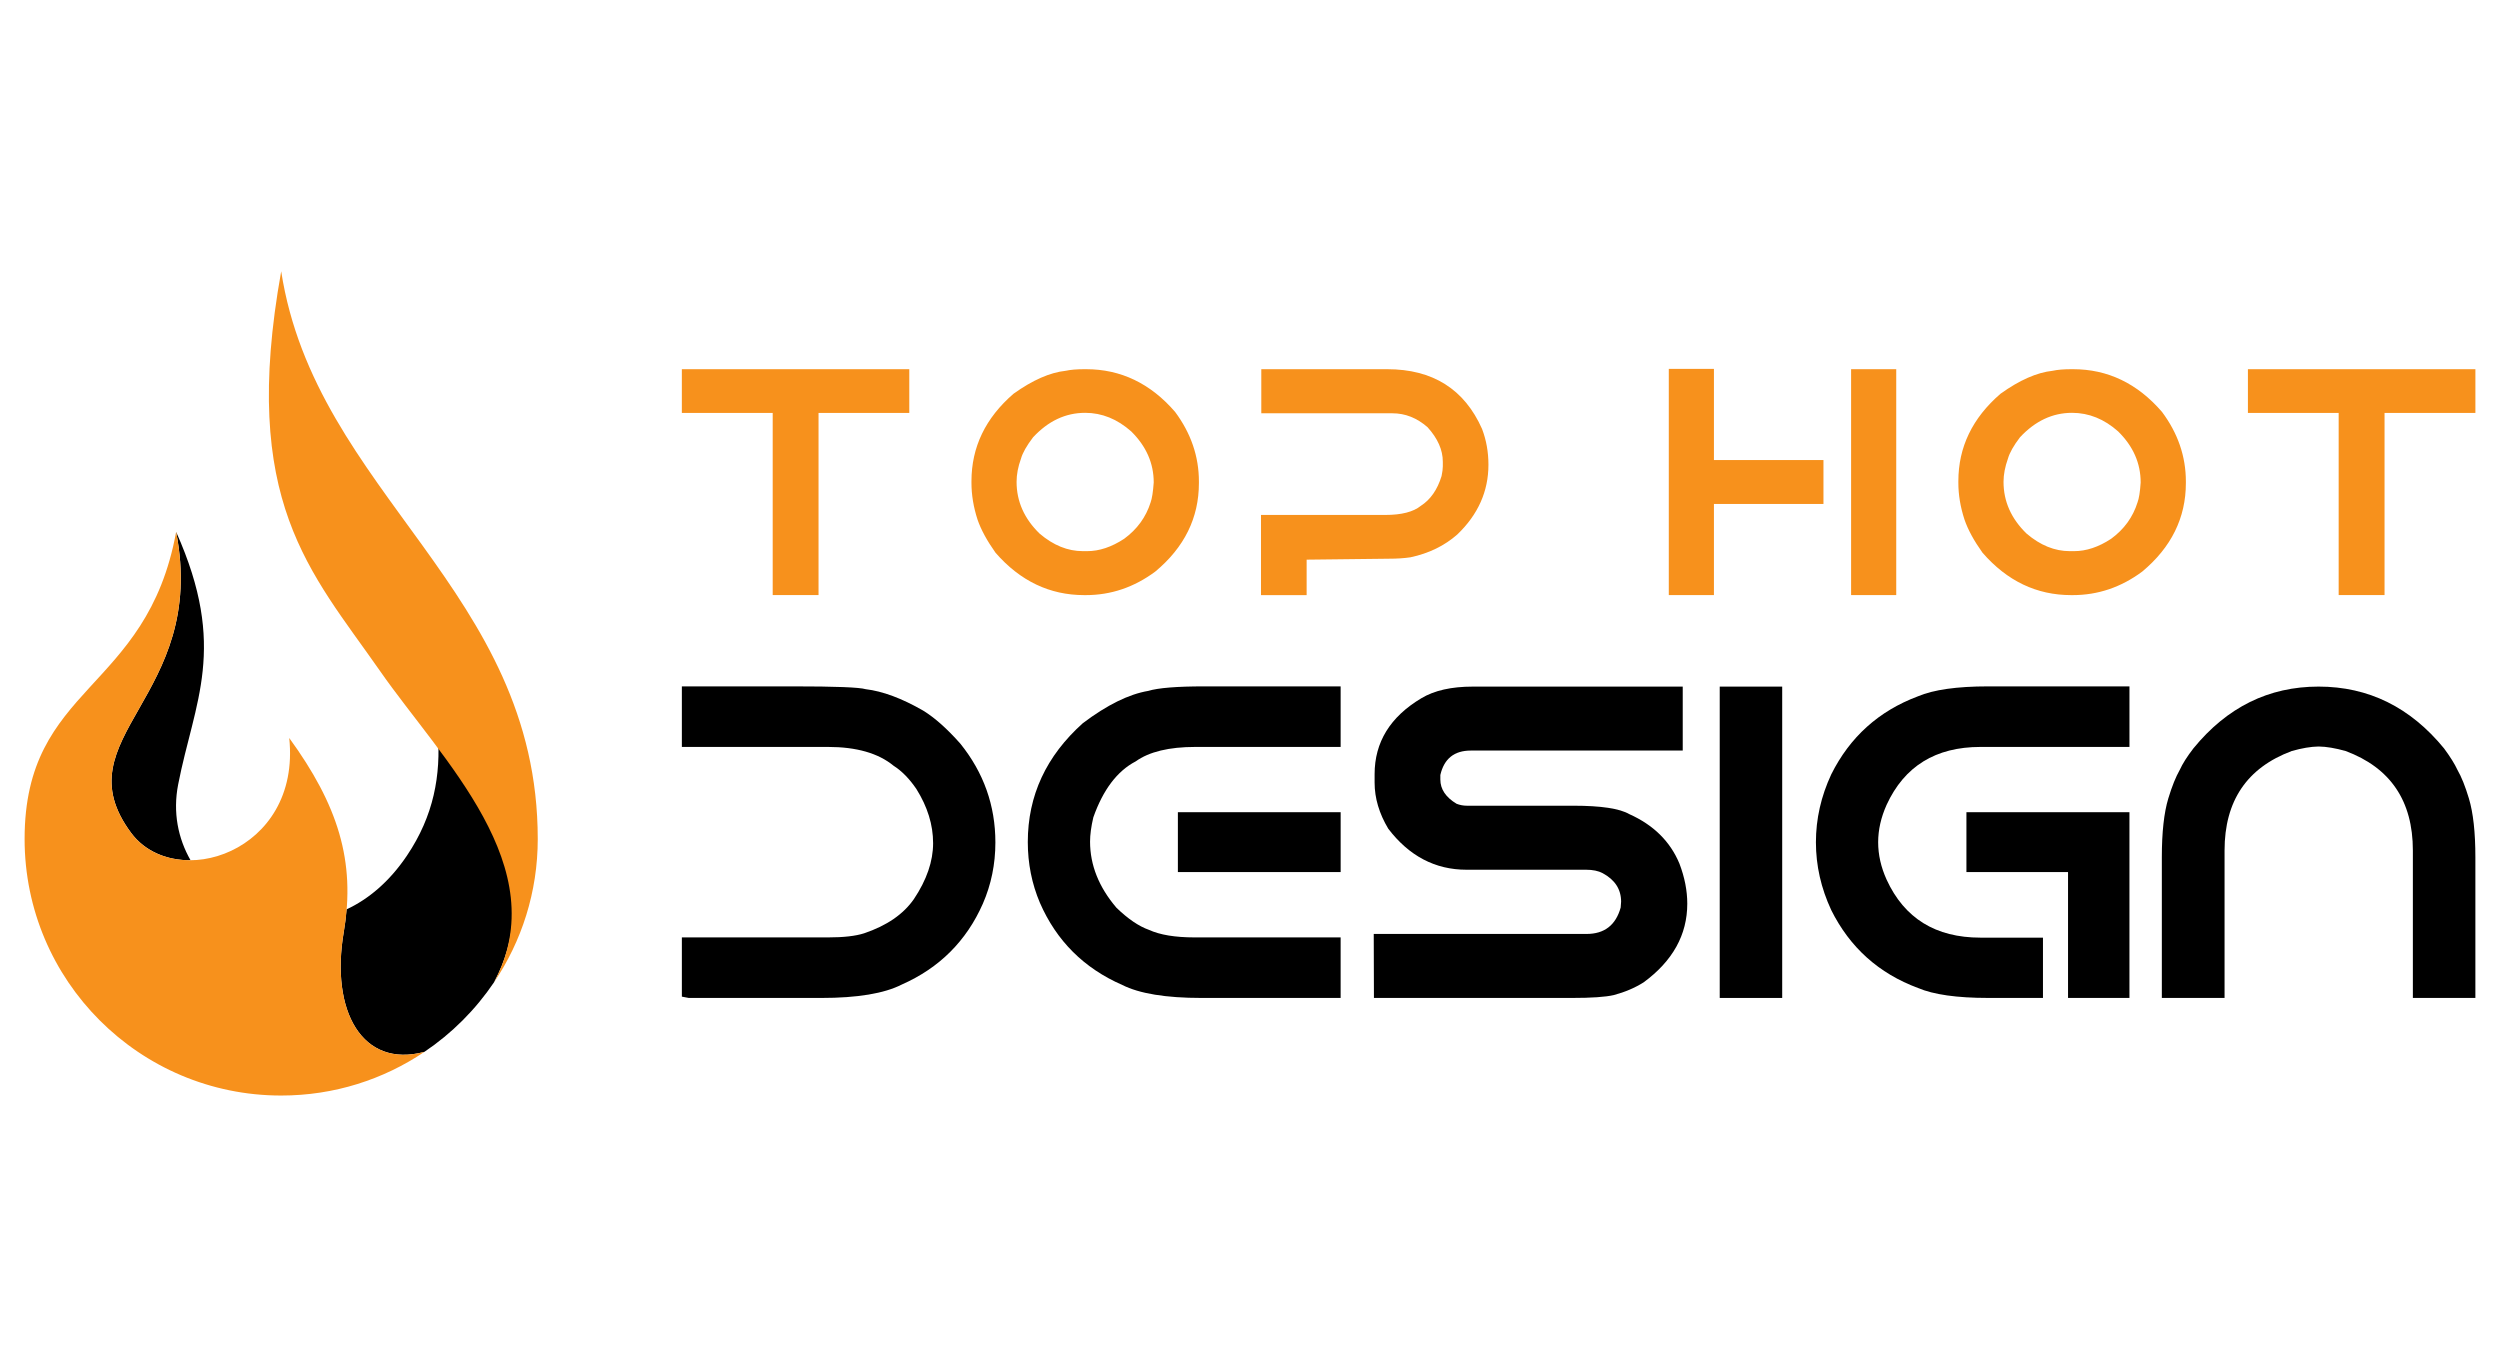
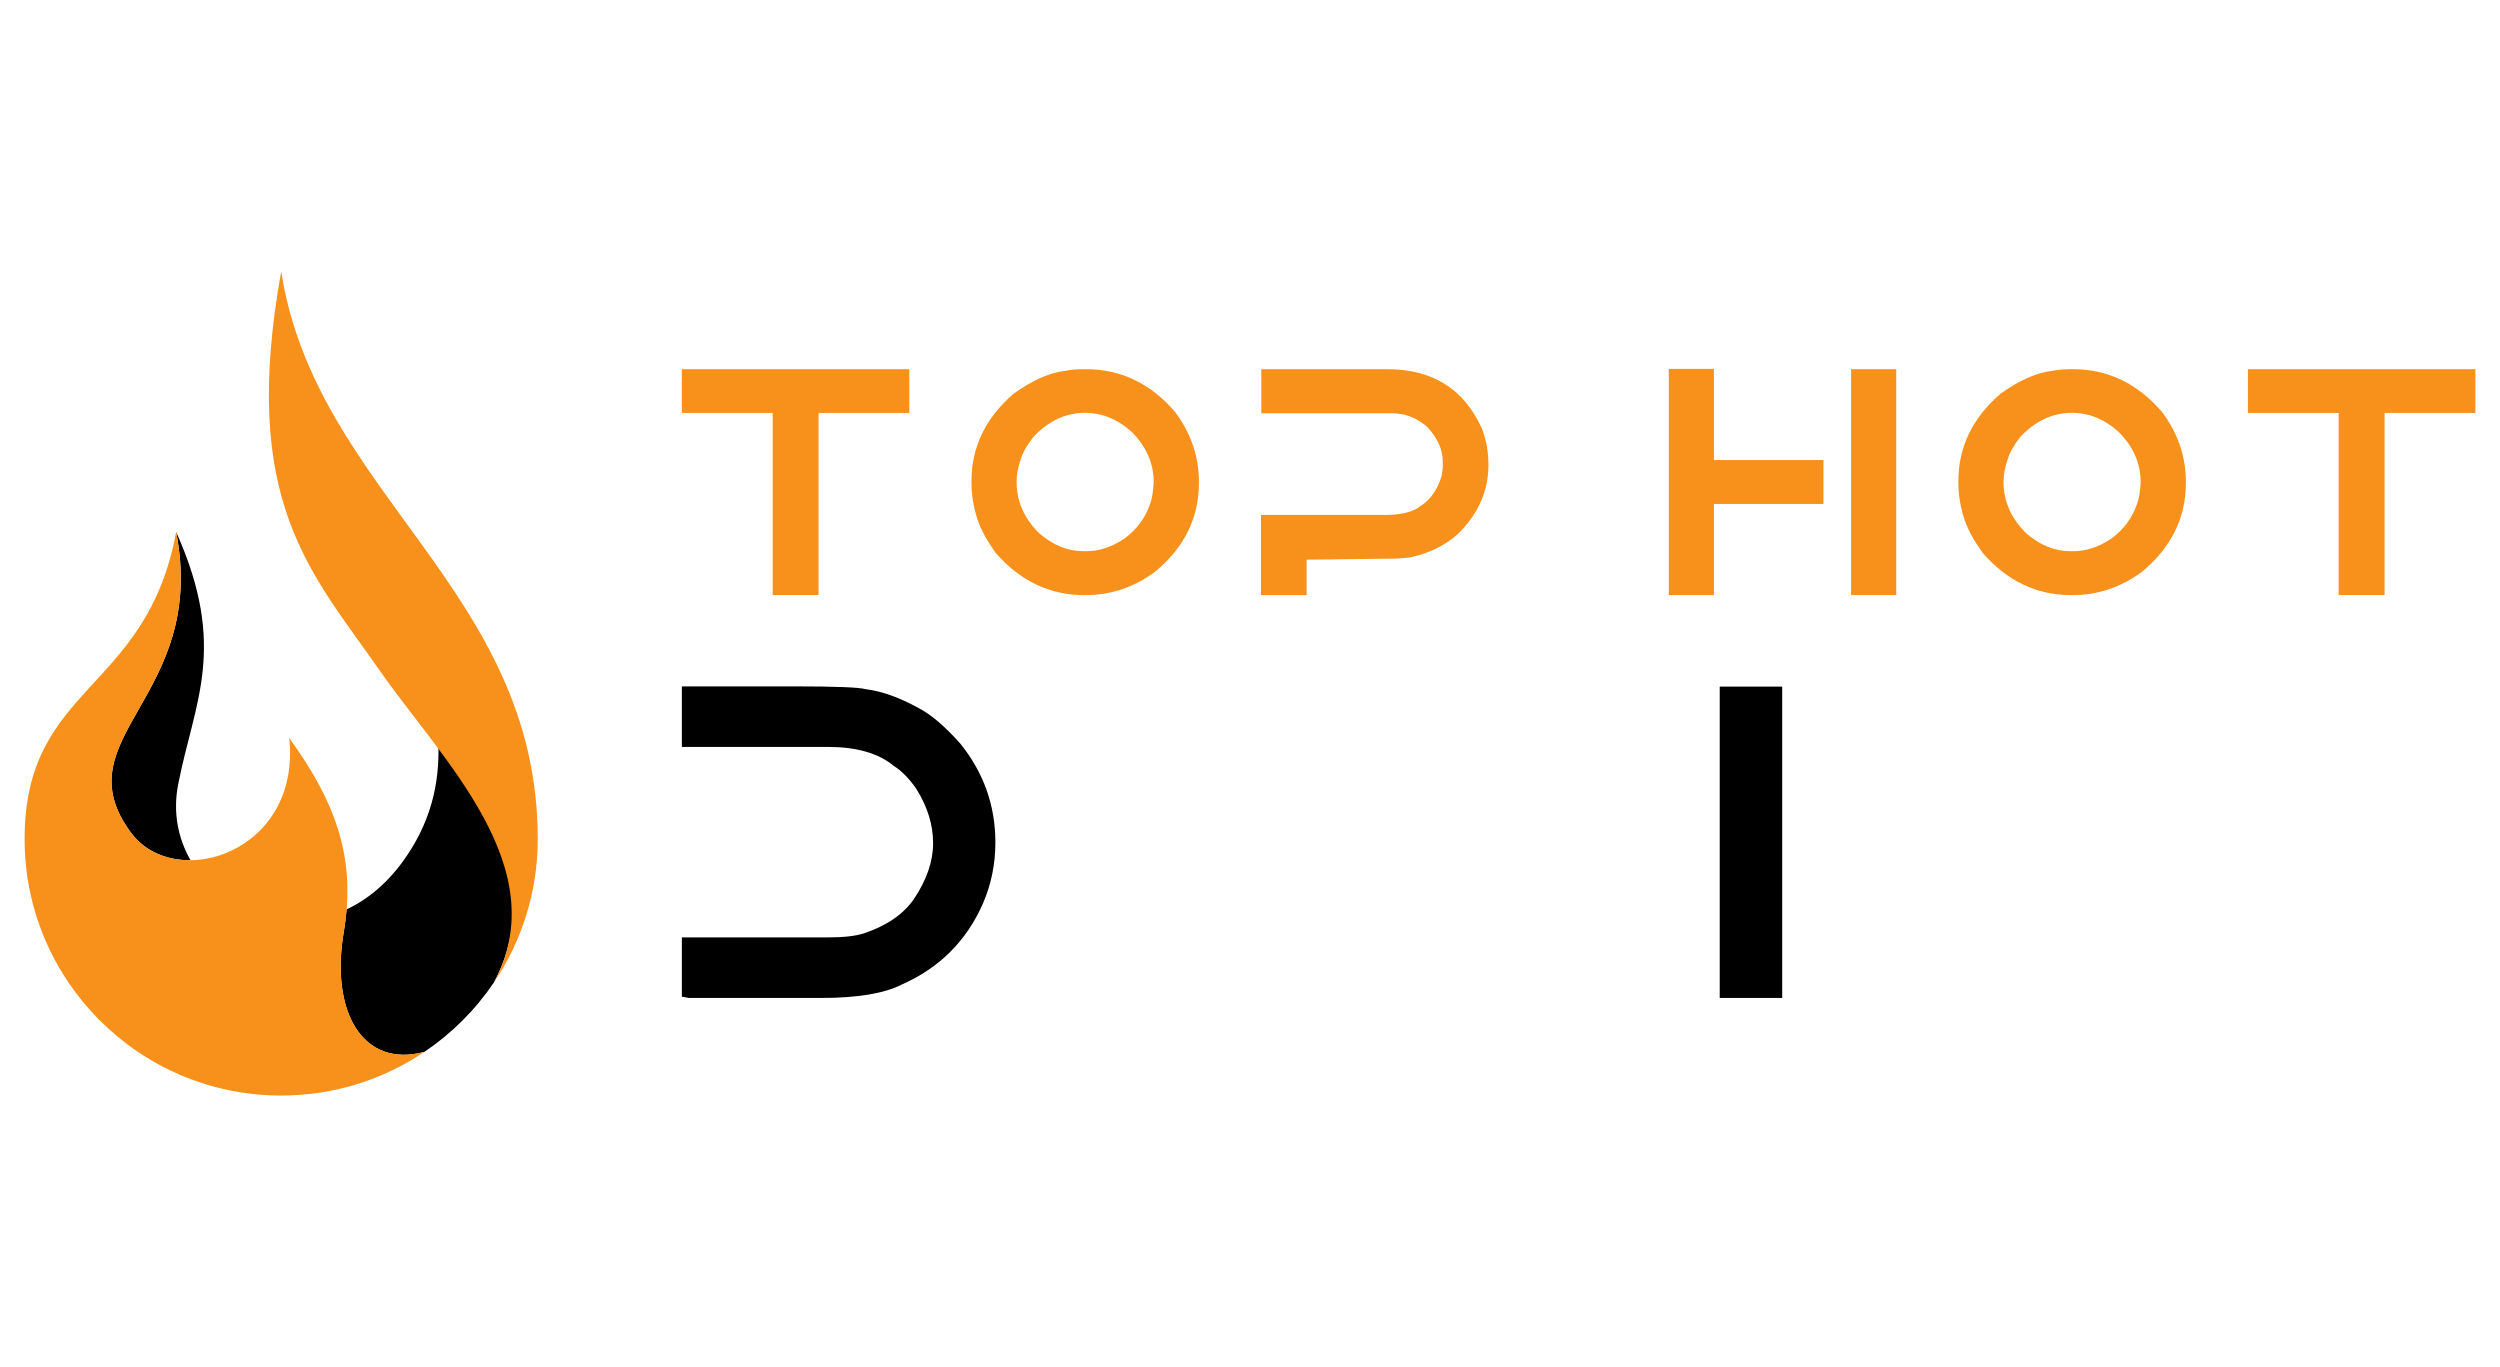
<svg xmlns="http://www.w3.org/2000/svg" version="1.1" id="Calque_1" x="0px" y="0px" width="152.42px" height="83.333px" viewBox="0 0 152.42 83.333" enable-background="new 0 0 152.42 83.333" xml:space="preserve">
  <g>
    <g>
      <path d="M7.997,50.782c0.847,1.137,2.196,1.678,3.62,1.665c-0.759-1.324-1.088-2.913-0.755-4.621    c0.981-5.037,3.048-8.315-0.123-15.396C12.708,42.559,3.649,44.933,7.997,50.782z" />
      <path d="M26.692,44.67c0.193,2.594-0.24,5.058-1.882,7.496c-1.078,1.6-2.35,2.655-3.68,3.276c-0.034,0.45-0.09,0.905-0.17,1.374    c-0.83,4.838,1.136,8.33,4.916,7.313c1.673-1.127,3.114-2.567,4.244-4.241C33.001,54.496,29.964,49.265,26.692,44.67z" />
      <path fill="#F7911C" d="M20.96,56.817c0.74-4.311-0.371-7.761-3.326-11.824c0.74,7.019-6.958,9.391-9.638,5.789    c-4.348-5.849,4.711-8.223,2.742-18.352C8.952,42.221,1.5,41.727,1.5,51.152c0,8.637,7.003,15.641,15.643,15.641    c3.235,0,6.239-0.981,8.733-2.663C22.097,65.147,20.13,61.655,20.96,56.817z" />
      <path fill="#F7911C" d="M17.144,16.541c-2.525,14.041,1.778,18.277,6.029,24.372c3.77,5.412,10.688,11.977,6.948,18.976    c1.682-2.495,2.665-5.501,2.665-8.736C32.785,36.001,19.237,30.09,17.144,16.541z" />
    </g>
    <g>
      <g>
        <path fill="#F7911C" d="M41.571,22.509h13.867v2.668h-5.533v11.104H47.11V25.177h-5.539V22.509z" />
        <path fill="#F7911C" d="M66.122,22.509h0.096c2.113,0,3.924,0.866,5.424,2.602c0.967,1.3,1.453,2.714,1.453,4.247v0.096     c0,2.118-0.885,3.915-2.66,5.394c-1.291,0.957-2.699,1.435-4.238,1.435h-0.092c-2.107,0-3.906-0.86-5.408-2.582     c-0.52-0.733-0.887-1.406-1.098-2.019c-0.248-0.765-0.371-1.514-0.371-2.246v-0.097c0-2.078,0.855-3.857,2.568-5.336     c1.162-0.83,2.221-1.295,3.178-1.397C65.266,22.541,65.649,22.509,66.122,22.509z M61.979,29.376c0,1.199,0.471,2.25,1.404,3.157     c0.838,0.713,1.713,1.069,2.635,1.069h0.264c0.74,0,1.49-0.25,2.256-0.754c0.793-0.581,1.33-1.32,1.613-2.22     c0.086-0.235,0.148-0.64,0.189-1.213c0-1.174-0.459-2.21-1.369-3.11c-0.855-0.758-1.791-1.136-2.811-1.136     c-1.195,0-2.25,0.497-3.176,1.492c-0.387,0.51-0.637,0.944-0.736,1.301C62.067,28.458,61.979,28.929,61.979,29.376z" />
        <path fill="#F7911C" d="M76.899,22.509h7.67c2.781,0,4.711,1.215,5.789,3.643c0.258,0.677,0.389,1.404,0.389,2.182     c0,1.619-0.631,3.036-1.893,4.247c-0.779,0.688-1.732,1.155-2.859,1.396c-0.379,0.057-0.818,0.086-1.318,0.086l-5.014,0.058     v2.161h-2.783v-4.887h7.576c0.988,0,1.711-0.184,2.17-0.556c0.584-0.375,1.008-0.98,1.264-1.816     c0.049-0.244,0.076-0.436,0.076-0.585v-0.286c0-0.72-0.311-1.422-0.93-2.105c-0.645-0.566-1.359-0.85-2.143-0.85h-7.994V22.509z" />
        <path fill="#F7911C" d="M101.743,22.49h2.752v5.558h6.678v2.677h-6.678v5.556h-2.752V22.49z M112.858,22.509h2.752v13.772h-2.752     V22.509z" />
        <path fill="#F7911C" d="M126.293,22.509h0.096c2.115,0,3.924,0.866,5.422,2.602c0.971,1.3,1.457,2.714,1.457,4.247v0.096     c0,2.118-0.889,3.915-2.66,5.394c-1.289,0.957-2.703,1.435-4.238,1.435h-0.094c-2.105,0-3.906-0.86-5.404-2.582     c-0.525-0.733-0.889-1.406-1.1-2.019c-0.25-0.765-0.375-1.514-0.375-2.246v-0.097c0-2.078,0.857-3.857,2.574-5.336     c1.16-0.83,2.217-1.295,3.174-1.397C125.438,22.541,125.825,22.509,126.293,22.509z M122.151,29.376     c0,1.199,0.471,2.25,1.406,3.157c0.836,0.713,1.715,1.069,2.631,1.069h0.268c0.74,0,1.492-0.25,2.256-0.754     c0.793-0.581,1.328-1.32,1.609-2.22c0.09-0.235,0.154-0.64,0.191-1.213c0-1.174-0.457-2.21-1.371-3.11     c-0.852-0.758-1.789-1.136-2.813-1.136c-1.189,0-2.246,0.497-3.174,1.492c-0.389,0.51-0.633,0.944-0.734,1.301     C122.243,28.458,122.151,28.929,122.151,29.376z" />
-         <path fill="#F7911C" d="M137.051,22.509h13.869v2.668h-5.539v11.104h-2.797V25.177h-5.533V22.509z" />
+         <path fill="#F7911C" d="M137.051,22.509h13.869v2.668h-5.539v11.104h-2.797V25.177h-5.533V22.509" />
      </g>
      <g>
        <path d="M48.372,41.847c2.561,0,4.025,0.057,4.406,0.171c1.037,0.123,2.205,0.559,3.506,1.306     c0.711,0.438,1.467,1.111,2.268,2.017c1.422,1.765,2.135,3.773,2.135,6.023c0,1.318-0.254,2.561-0.764,3.732     c-1.002,2.274-2.652,3.919-4.943,4.93c-1.064,0.543-2.699,0.817-4.906,0.817h-8.08l-0.422-0.08v-3.611h8.91     c0.951,0,1.686-0.083,2.203-0.251c1.379-0.466,2.391-1.16,3.033-2.084c0.781-1.168,1.172-2.304,1.172-3.411     c0-1.119-0.34-2.216-1.016-3.297c-0.422-0.623-0.887-1.1-1.396-1.425c-0.932-0.766-2.264-1.145-3.996-1.145h-8.91v-3.692H48.372z     " />
-         <path d="M73.42,41.847h8.316v3.692h-8.859c-1.598,0-2.813,0.292-3.637,0.882c-1.125,0.588-1.986,1.725-2.582,3.412     c-0.135,0.572-0.199,1.064-0.199,1.478c0,1.433,0.537,2.777,1.609,4.033c0.701,0.678,1.361,1.128,1.977,1.346     c0.676,0.309,1.604,0.462,2.781,0.462h8.91v3.691h-8.49c-2.168,0-3.777-0.265-4.822-0.791c-2.338-1.021-4.012-2.691-5.023-5.011     c-0.492-1.16-0.738-2.396-0.738-3.704c0-2.829,1.121-5.244,3.361-7.25c1.471-1.108,2.795-1.762,3.982-1.964     C70.612,41.94,71.75,41.847,73.42,41.847z M71.813,49.52h9.924v3.649h-9.924V49.52z" />
-         <path d="M89.792,41.861h12.801v3.899H89.674c-1.012,0-1.631,0.496-1.859,1.49v0.278c0,0.588,0.33,1.08,0.99,1.477     c0.201,0.078,0.412,0.118,0.633,0.118h6.498c1.67,0,2.803,0.169,3.4,0.513c1.477,0.662,2.496,1.668,3.057,3.02     c0.318,0.836,0.477,1.648,0.477,2.44c0,1.896-0.889,3.496-2.664,4.798c-0.525,0.331-1.133,0.591-1.816,0.774     c-0.512,0.118-1.361,0.175-2.547,0.175H83.766l-0.012-3.902h12.973c1.09,0,1.783-0.536,2.082-1.61l0.027-0.356     c0-0.754-0.375-1.335-1.121-1.737c-0.262-0.142-0.604-0.212-1.016-0.212h-7.289c-1.908,0-3.5-0.835-4.771-2.502     c-0.553-0.924-0.832-1.86-0.832-2.81v-0.513c0-1.953,0.951-3.497,2.848-4.629C87.446,42.096,88.493,41.861,89.792,41.861z" />
        <path d="M104.848,41.861h3.809v18.982h-3.809V41.861z" />
-         <path d="M110.713,51.35c0-1.421,0.313-2.802,0.936-4.14c1.135-2.276,2.896-3.862,5.287-4.758c0.949-0.402,2.373-0.605,4.27-0.605     h8.623v3.692h-9.084c-2.734,0-4.639,1.178-5.721,3.528c-0.344,0.766-0.516,1.528-0.516,2.282c0,0.767,0.172,1.523,0.516,2.283     c1.082,2.355,2.986,3.534,5.721,3.534h3.811v3.676h-3.35c-1.896,0-3.32-0.203-4.27-0.606c-2.391-0.889-4.152-2.47-5.287-4.746     C111.026,54.153,110.713,52.774,110.713,51.35z M119.889,49.52h9.939v11.323h-3.744v-7.674h-6.195V49.52z" />
-         <path d="M149.008,45.628c0.377,0.512,0.65,0.947,0.816,1.308c0.248,0.429,0.479,1.009,0.699,1.741     c0.264,0.875,0.396,2.072,0.396,3.584v8.582h-3.811v-8.991c0-3.024-1.367-5.045-4.1-6.064c-0.623-0.175-1.174-0.269-1.648-0.275     c-0.475,0.007-1.018,0.101-1.635,0.275c-2.732,1.02-4.098,3.04-4.098,6.064v8.991h-3.824v-8.582c0-1.512,0.131-2.709,0.395-3.584     c0.221-0.732,0.455-1.313,0.699-1.741c0.168-0.37,0.443-0.806,0.83-1.308c2.049-2.511,4.592-3.768,7.633-3.768     C144.405,41.861,146.952,43.118,149.008,45.628z" />
      </g>
    </g>
  </g>
</svg>